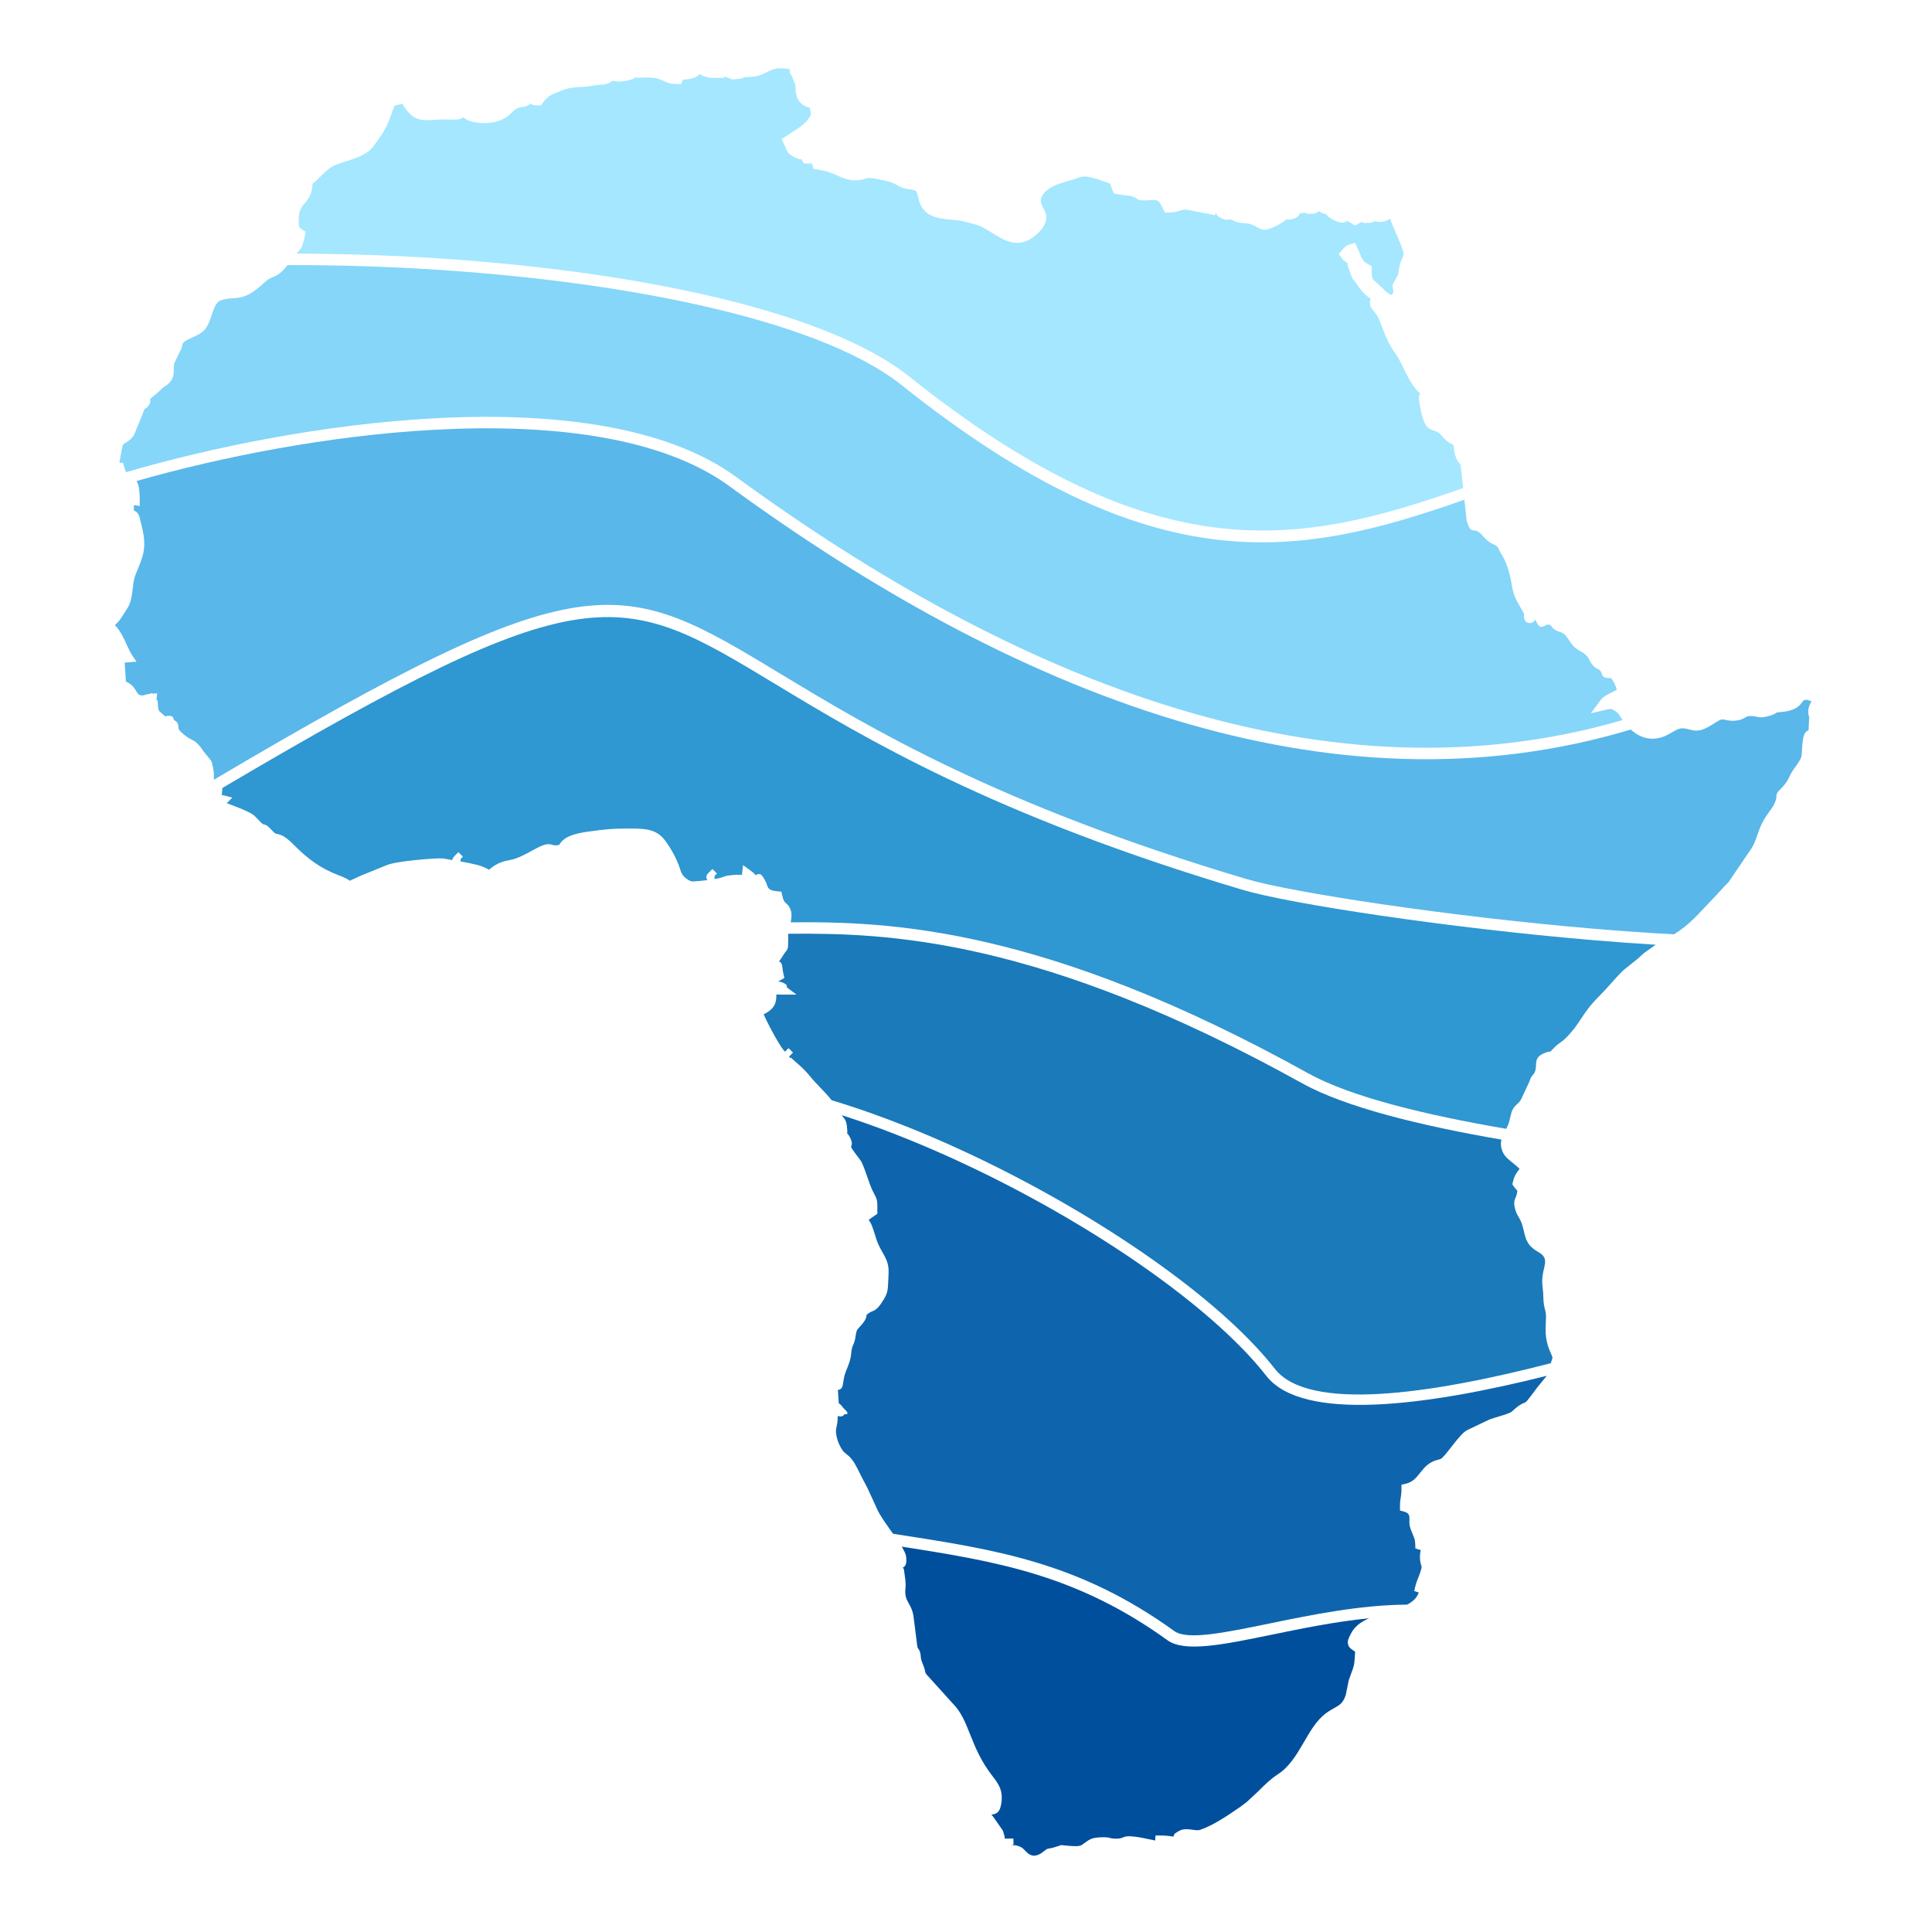
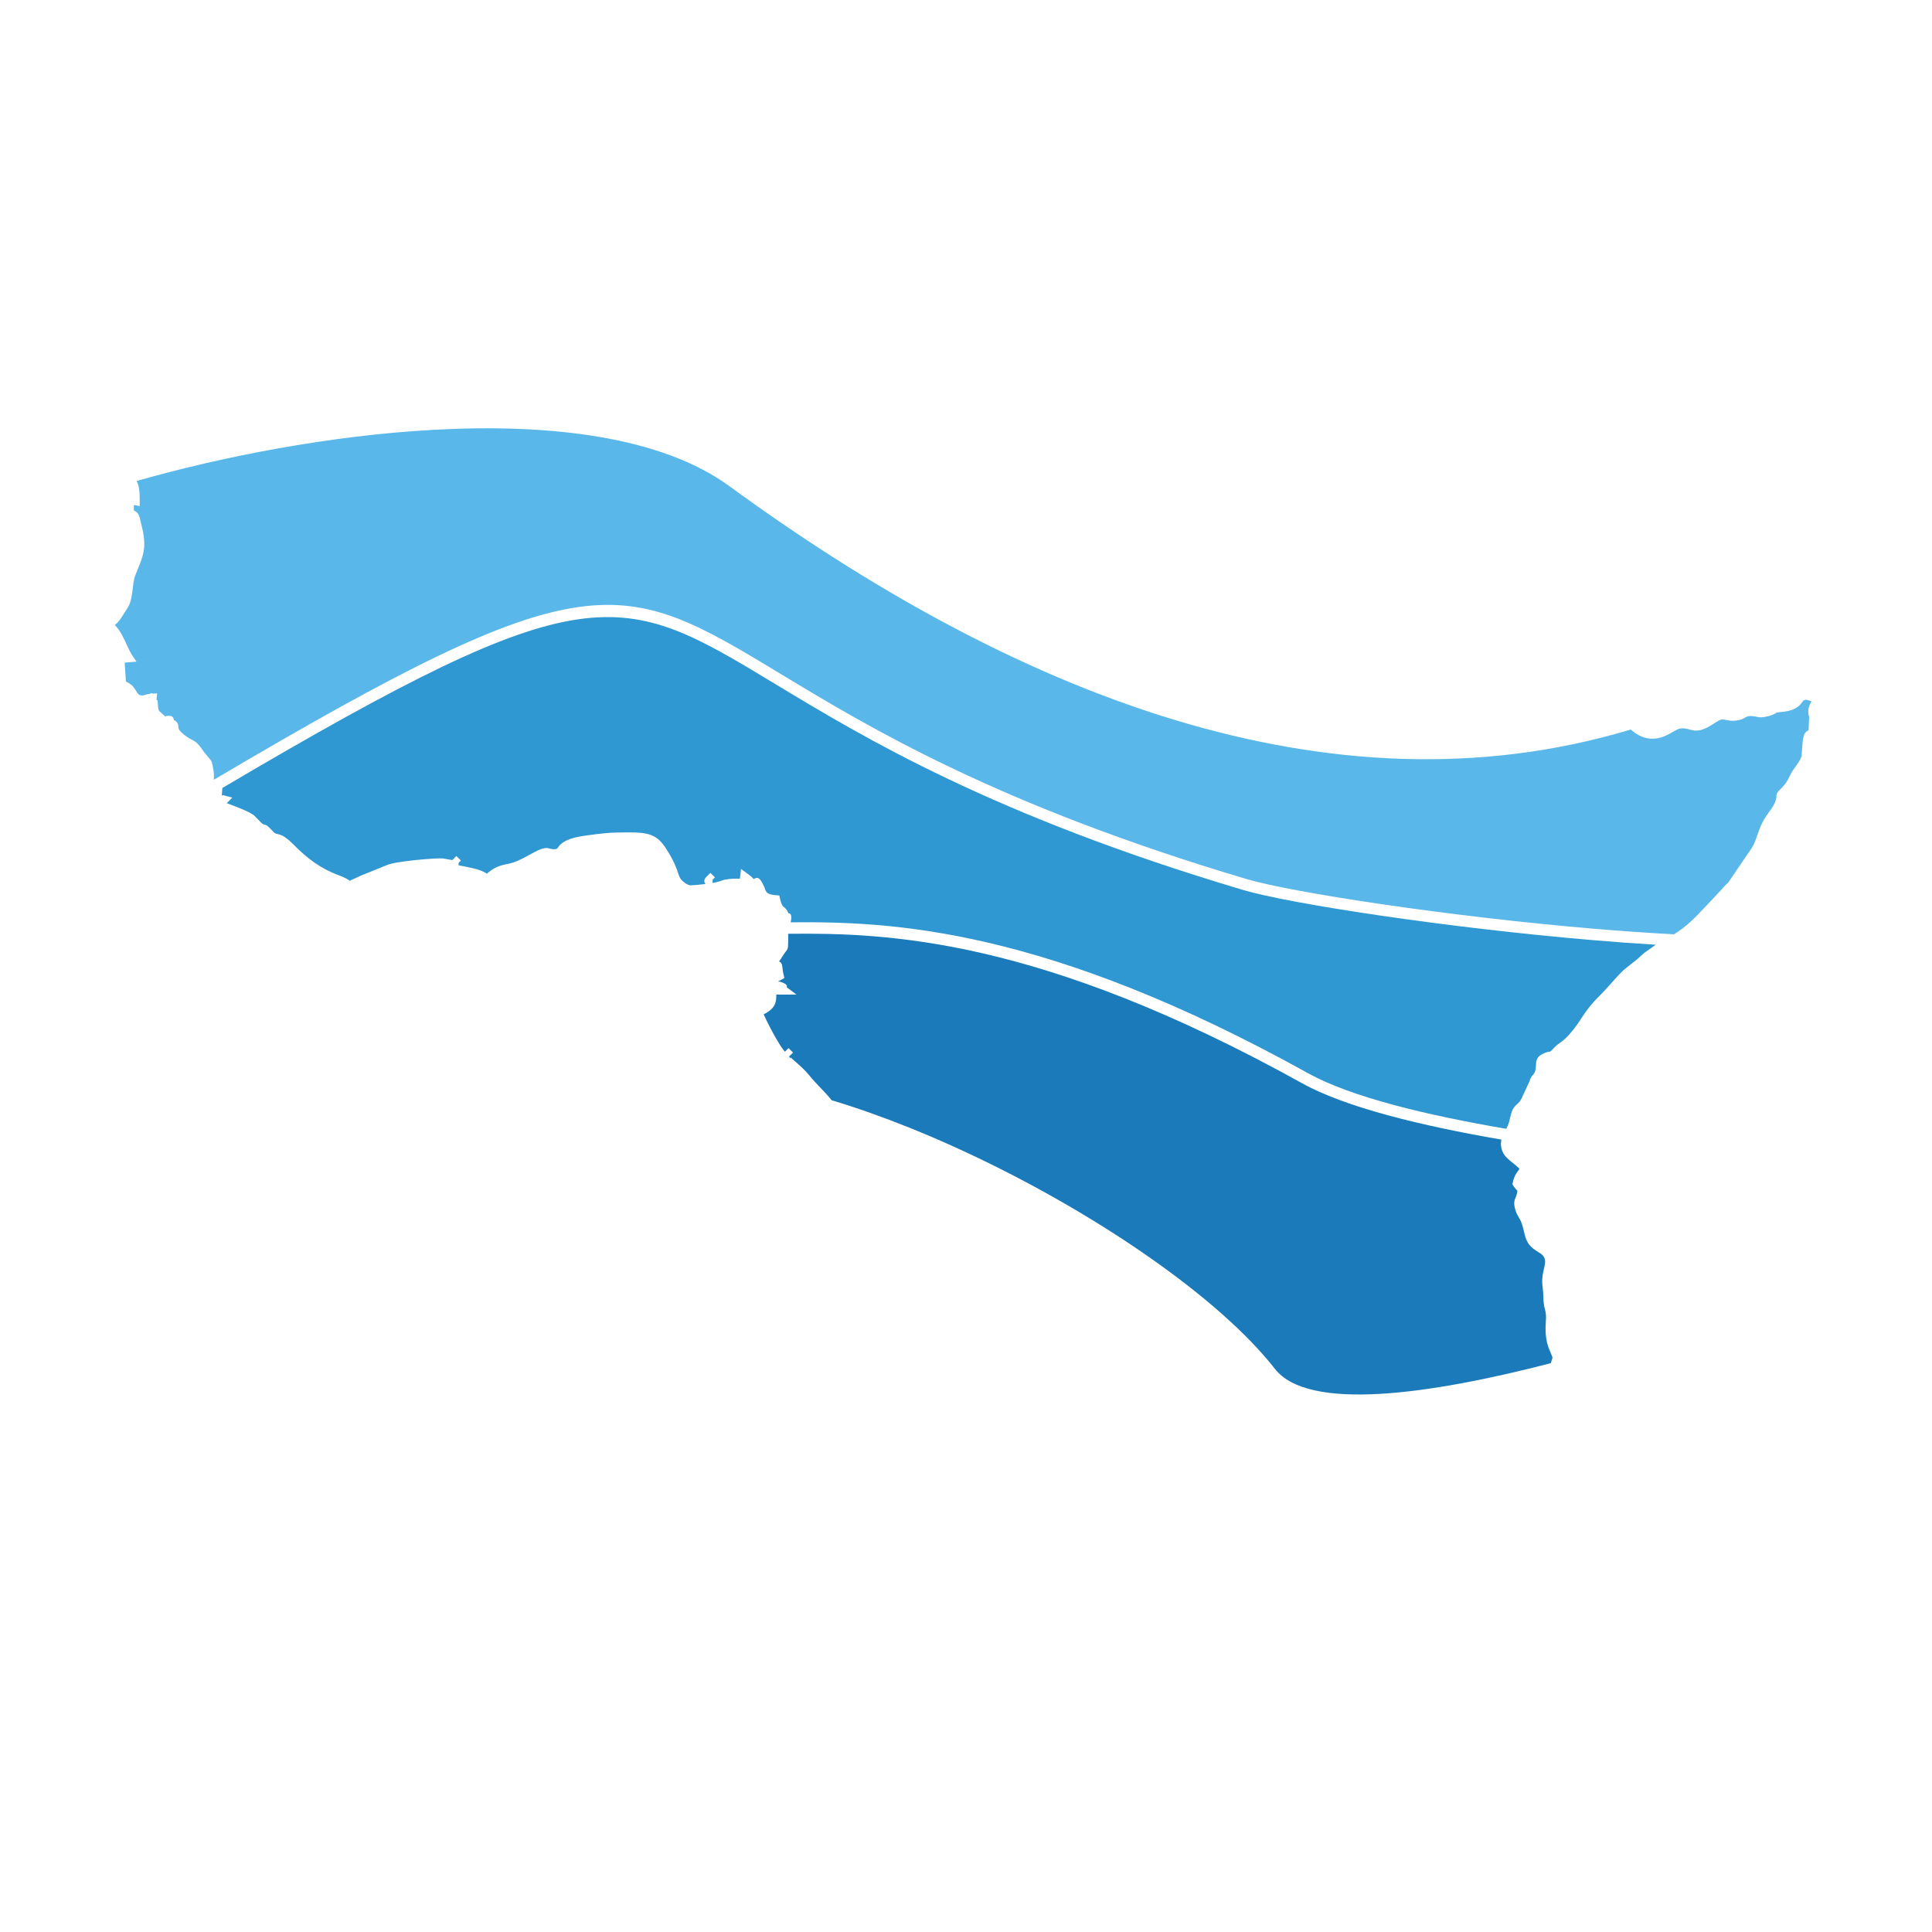
<svg xmlns="http://www.w3.org/2000/svg" version="1.1" id="Layer_1" x="0px" y="0px" width="750px" height="750px" viewBox="0 0 750 750" enable-background="new 0 0 750 750" xml:space="preserve">
  <path fill-rule="evenodd" clip-rule="evenodd" fill="#1A7ABA" d="M307.669,408.425l0.043,0.041c0.043,0.034,0.089,0.086,0.139,0.136  l-0.88,0.889v-0.006l-0.543,0.551l-0.149,0.148l0.643,0.642c-0.006-0.107-0.019-0.22-0.019-0.34c0.633,0.58,1.275,1.137,1.908,1.692  c1.837,1.6,3.685,3.215,5.47,5.43c1.35,1.673,2.757,3.146,4.144,4.585c1.529,1.588,3.021,3.135,4.401,4.911  c9.799,2.946,19.904,6.522,30.11,10.624c47.436,19.049,97.121,49.184,126.795,77.25c5.908,5.587,11.018,11.094,15.173,16.405  c13.088,16.732,60.513,9.867,107.114-2.202l0.648-2.041c-0.021-0.418-0.288-1.028-0.636-1.813c-1.007-2.311-2.44-5.574-1.956-11.992  c0.221-2.891-0.034-3.896-0.313-4.996c-0.291-1.143-0.611-2.379-0.646-5.022c-0.013-1.265-0.134-2.304-0.238-3.249  c-0.177-1.607-0.334-2.955-0.016-5.047c0.137-0.938,0.34-1.826,0.535-2.674c0.568-2.448,1.025-4.446-2.059-6.2  c-4.431-2.523-4.987-4.883-5.759-8.147c-0.26-1.124-0.555-2.372-1.093-3.722c-0.219-0.544-0.522-1.065-0.828-1.58  c-0.528-0.893-1.054-1.782-1.408-3.055c-0.77-2.675-0.383-3.614,0.18-4.961c0.151-0.372,0.337-0.797,0.444-1.364  c0.222-1.056,0.164-1.112,0.052-1.231c-0.361-0.355-0.79-0.791-1.3-1.542l-0.533-0.803l0.218-0.939  c0.55-2.354,1.362-3.437,2.11-4.434c0.161-0.21,0.324-0.414,0.46-0.637c-0.714-0.75-1.646-1.508-2.542-2.223  c-1.591-1.275-3.073-2.468-3.805-3.936c-0.973-1.954-1.044-3.616-0.686-5.183c-31.173-5.367-60.521-12.52-77.315-21.84  c-101.805-56.496-161.186-58.46-199.574-58.062c0,0.396,0.003,0.785,0.019,1.18c0.018,0.642,0.031,1.279,0,1.924  c-0.034,0.587-0.041,0.911-0.047,1.149c-0.021,0.769-0.027,1.106-0.256,1.655v0.006c-0.176,0.422-0.343,0.636-0.636,0.992h-0.006  c-0.223,0.293-0.605,0.762-1.313,1.887l-0.444,0.719l-0.034,0.059c-0.071,0.111-0.121,0.182-0.179,0.253h-0.003l-0.077,0.111  c-0.248,0.368-0.423,0.609-0.565,0.81c1.093,0.426,1.193,1.219,1.409,3.088v0.007c0.049,0.417,0.114,0.957,0.284,1.684l0.38,1.64  l-1.473,0.812h-0.006v-0.009c-0.219,0.188-0.346,0.286-0.75,0.414l-0.09,0.021c0.007,0.055,0.007,0.11,0.007,0.167  c0.438,0.016,0.707,0.049,0.973,0.142c2.032,0.677,2.514,1.312,2.245,2.041l3.777,2.848h-6.636c-0.436,0-0.825,0-1.18-0.006  c0.068,2.865-0.414,5.123-3.978,7.187c-0.343,0.194-0.658,0.357-0.939,0.478c0.67,1.508,1.541,3.275,2.471,5.069  c1.927,3.693,4.052,7.346,5.201,8.751c0.191,0.237,0.389,0.474,0.593,0.698l1.402-1.39L307.669,408.425z" />
-   <path fill-rule="evenodd" clip-rule="evenodd" fill="#004F9D" d="M369.861,661.288 M453.244,636.758  c-35.138-25.323-65.895-30.552-103.194-36.347c0.93,1.531,1.575,2.829,1.686,3.731c0.424,3.356-0.438,3.919-1.352,4.515  c-0.208,0.14,0.435-0.284,0.574,0.923c0.29,2.511,0.793,4.571,0.53,7.061c-0.301,2.961,0.467,4.331,1.258,5.751  c0.753,1.338,1.525,2.711,1.865,4.962l1.513,11.952c0.195,0.814,1.192,1.224,1.313,3.744c0.107,2.185,1.285,3.196,1.815,6.314  c0.006,0.017,0,0.017-0.006,0.006l0.386,0.605l10.229,11.312c6.674,6.695,6.393,16.517,15.361,28.113  c2.325,2.997,4.313,5.566,3.458,10.827c-0.571,3.505-1.896,3.959-3.832,4.212l0.575,0.632l3.898,5.572l0.1,0.303  c0.453,1.427,0.657,2.252,0.608,2.795l3.373-0.027l0.046,2.189c0.013,0.348-1.513,0.413-0.871,0.386  c0.847-0.038,2.018-0.077,3.69,0.734c0.686,0.342,1.186,0.856,1.788,1.479l-0.006,0.011c1.14,1.182,2.99,3.112,6.471,0.684  c1.373-0.963,1.658-1.512,2.856-1.639c1.191-0.126,2.213-0.584,3.381-0.896c0.355-0.099,0.248-0.032,0.274-0.043  c0.315-0.193,0.488-0.292,1.004-0.338c0.35-0.03,0.49,0,0.764,0.069l1.698,0.158c2.061,0.18,4.44,0.381,5.463-0.303  c2.955-1.998,3.225-2.915,8.132-2.987c3.138-0.032,2.415,0.495,4.812,0.549c5.28,0.129,0.77-2.58,15.522,0.716l0.16-1.95  c2.631,0,3.645-0.026,6.08,0.312l0.887,0.117c0.219-1.238,0.843-1.414,2.045-2.127c2.896-1.718,6.33,0.209,8.351-0.507  c5.052-1.774,10.24-5.258,14.669-8.323c0.504-0.348,0.771-0.53,1.012-0.686v-0.006l2.44-1.844l4.634-4.327l-0.007-0.007  c2.235-2.236,4.456-4.459,7.339-6.331c8.773-5.701,11.135-18.226,18.812-23.801c1.229-0.893,2.295-1.494,3.265-2.028  c1.908-1.072,3.289-1.851,4.308-4.979l1.174-5.771l1.115-3.11c1.229-2.86,1.114-4.647,1.35-7.942  c-1.43-0.958-2.375-1.432-2.739-2.854c-0.331-1.295,0.151-2.199,0.954-3.854c1.528-3.183,4.246-4.982,7.244-6.261  c-13.225,1.319-26.296,4.006-37.862,6.385C474.879,638.46,459.878,641.541,453.244,636.758" />
-   <path fill-rule="evenodd" clip-rule="evenodd" fill="#0E65AD" d="M344.837,496.713 M346.671,595.399  c39.685,6.154,71.874,10.877,109.164,37.761c5.059,3.638,19.212,0.731,36.934-2.915c16.12-3.313,35.067-7.221,53.489-7.333  c2.09-1.102,3.769-2.551,4.509-4.714l-1.764-0.565c0.549-2.384,0.544-2.591,1.548-5.137c0.632-1.615,1.339-3.42,1.31-4.45  c-0.244-0.605-0.699-1.968-0.643-3.779c0.043-1.434,0.207-2.095,0.337-2.521l-2.107-0.647c-0.064-2.752-0.033-3.267-1.108-5.704  c-0.791-1.791-1.34-3.169-1.198-5.398c0.176-2.805-1.05-2.931-3.679-3.625c0-2.32-0.04-3.13,0.325-5.198  c0.317-1.84,0.266-2.736,0.266-4.812l1.727-0.402c5.673-1.317,5.608-7.849,12.751-9.366c0.417-0.092,0.754-0.163,1.283-0.642  c2.357-2.131,7.028-9.488,9.727-10.775l8.445-4.033c1.823-0.824,7.815-2.172,8.932-3.202c2.882-2.667,4.016-3.086,4.862-3.394  c0.564-0.198,0.846-0.304,4.903-5.845l0.068-0.085l3.694-4.531c-47.116,11.816-94.845,17.952-108.862,0.028  c-4.031-5.158-8.994-10.495-14.716-15.918c-34.57-32.689-96.54-68.112-150.084-85.289c1.557,2.158,1.93,2.027,2.171,6.76  l-0.254,0.019h-0.07c0.284,0.251,0.691,0.677,1.241,1.699c1.125,2.072,0.834,2.916,0.543,3.773c-0.056,0.17-0.12,0.356,3.607,5.242  c1.297,1.697,3.388,9.258,4.729,11.846v-0.007c2.047,3.947,1.834,3.274,1.834,8.944l-3.323,2.291  c0.303,0.763,0.692,0.979,1.245,2.428c1.656,4.392,1.437,5.71,4.092,10.256c2.576,4.398,2.493,5.955,2.239,10.556  c-0.195,3.475,0.013,4.716-1.696,7.592c-3.397,5.713-4.286,3.949-6.39,5.84c-0.352,0.327-0.343,0.087-0.343,0.173  c-0.046,0.744-0.092,1.64-1.497,3.407c-1.928,2.427-2.335,1.887-2.715,4.645c-0.584,4.242-1.439,3.195-1.761,7.02  c-0.324,3.946-2.115,6.198-2.795,9.406c-0.104,0.51-0.173,0.998-0.234,1.386c-0.328,2.276-0.444,3.028-2.137,3.439l0.34,5.106  c0.769,0.522,1.353,1.175,1.739,1.834c2.257,1.955,2.008,2.537,0.392,2.466c-0.302,0.707-1.126,1.065-2.544,0.648  c0.034,1.537-0.145,2.819-0.454,4.24c-0.198,0.876-0.361,1.612-0.041,3.391c0.402,2.224,1.501,4.66,2.894,6.35l2.076,1.714  c2.468,2.378,4.07,6.846,5.827,9.889l1.313,2.535l3.557,7.727l0.068,0.173C341.263,587.842,344.178,591.882,346.671,595.399" />
-   <path fill-rule="evenodd" clip-rule="evenodd" fill="#2F97D1" d="M178.841,333.429 M306.943,358.041  c38.866-0.368,98.825,1.97,200.921,58.627c16.556,9.182,45.797,16.238,76.871,21.538c0.864-1.776,1.03-2.248,1.461-4.155  c0.641-2.824,0.969-3.845,2.899-5.585c0.509-0.448,1.063-0.948,1.58-2.082l2.965-6.37c0.631-1.823,0.869-2.086,1.361-2.626  c2.724-2.969-0.675-6.303,4.241-8.446c3.376-1.477,1.782,0.244,3.779-1.911c2.592-2.792,3.363-1.922,7.623-7.181  c1.368-1.692,2.278-3.082,3.181-4.453c1.695-2.582,3.369-5.127,7.379-9.099c1.507-1.496,2.784-2.943,4.057-4.373  c1.012-1.151,4.093-4.616,5.328-5.599l5.151-4.12c1.015-0.961,1.794-1.658,2.637-2.347l4.389-3.11  c-7.913-0.479-16.038-1.072-24.241-1.772c-56.995-4.805-118.008-14.153-136.007-19.506  c-97.179-28.909-147.184-59.143-181.634-79.971c-60.602-36.636-72.211-43.649-214.556,40.392l-0.253,3.123  c-0.065,0.371,0.077-0.454,0.377-0.377l3.73,1l-2.159,2.155c3.156,1.199,9.292,3.392,10.882,5.025l2.718,2.795l0.724,0.441  c1.223,0.059,1.955,0.998,3.535,2.604l0.56,0.584v0.005c1.325,1.113,2.461-0.469,7.508,4.624  c5.361,5.408,10.383,9.265,17.624,11.936c2.181,0.806,3.289,1.501,4.024,1.958c0.232,0.139-0.815,0.636,2.406-0.868l2.017-0.947  l10.151-4.111c3.756-1.612,19.593-2.838,21.77-2.585l3.65,0.633c0.028-0.479,0.263-0.979,0.791-1.501l1.569-1.575l1.757,1.751  l-0.868,0.868c-0.052,0.318-0.071,0.665-0.068,0.995l2.613,0.476l1.794,0.392c3.987,0.785,5.673,1.782,6.646,2.35  c0.087,0.049-0.086-0.056,1.344-1.075c2.449-1.761,4.339-2.233,7.34-2.826c4.207-0.84,9.198-4.552,12.412-5.649  c2.619-0.886,3.021,0.021,4.617,0.064c1.319,0.062,1.477-0.147,1.699-0.46c1.103-1.528,2.656-3.696,10.941-4.83  c6.875-0.942,9.067-1.208,16.319-1.232c4.098-0.007,6.831,0.179,9.073,1.059c2.428,0.948,4.068,2.558,5.843,5.337  c3.101,4.842,3.975,7.495,4.601,9.388c0.371,1.103,0.625,1.869,1.307,2.644c0.729,0.834,2.47,2.212,3.724,2.125  c1.42-0.083,3.483-0.253,5.581-0.507c-0.596-0.828-0.636-1.757,0.373-2.761l1.563-1.572l1.76,1.748l-0.883,0.886  c-0.055,0.414-0.074,0.887-0.041,1.288c2.156-0.374,2.739-0.612,4.383-1.187l0.365-0.099c2.853-0.472,4.688-0.426,5.88-0.34  l0.426-3.817l3.095,2.279c0.887,0.643,1.439,1.186,1.782,1.652c1.648-0.862,2.275-0.862,4.07,2.872h0.009  c0.648,1.356,0.201,3.024,4.296,3.367l1.611,0.133c0.47,1.986,0.694,3.595,1.69,4.413c0.664,0.543,1.294,1.065,1.868,2.52  C307.472,354.544,307.283,356.339,306.943,358.041" />
+   <path fill-rule="evenodd" clip-rule="evenodd" fill="#2F97D1" d="M178.841,333.429 M306.943,358.041  c38.866-0.368,98.825,1.97,200.921,58.627c16.556,9.182,45.797,16.238,76.871,21.538c0.864-1.776,1.03-2.248,1.461-4.155  c0.641-2.824,0.969-3.845,2.899-5.585c0.509-0.448,1.063-0.948,1.58-2.082l2.965-6.37c0.631-1.823,0.869-2.086,1.361-2.626  c2.724-2.969-0.675-6.303,4.241-8.446c3.376-1.477,1.782,0.244,3.779-1.911c2.592-2.792,3.363-1.922,7.623-7.181  c1.368-1.692,2.278-3.082,3.181-4.453c1.695-2.582,3.369-5.127,7.379-9.099c1.507-1.496,2.784-2.943,4.057-4.373  c1.012-1.151,4.093-4.616,5.328-5.599l5.151-4.12c1.015-0.961,1.794-1.658,2.637-2.347l4.389-3.11  c-7.913-0.479-16.038-1.072-24.241-1.772c-56.995-4.805-118.008-14.153-136.007-19.506  c-97.179-28.909-147.184-59.143-181.634-79.971c-60.602-36.636-72.211-43.649-214.556,40.392l-0.253,3.123  c-0.065,0.371,0.077-0.454,0.377-0.377l3.73,1l-2.159,2.155c3.156,1.199,9.292,3.392,10.882,5.025l2.718,2.795l0.724,0.441  c1.223,0.059,1.955,0.998,3.535,2.604l0.56,0.584v0.005c1.325,1.113,2.461-0.469,7.508,4.624  c5.361,5.408,10.383,9.265,17.624,11.936c2.181,0.806,3.289,1.501,4.024,1.958c0.232,0.139-0.815,0.636,2.406-0.868l2.017-0.947  l10.151-4.111c3.756-1.612,19.593-2.838,21.77-2.585l3.65,0.633l1.569-1.575l1.757,1.751  l-0.868,0.868c-0.052,0.318-0.071,0.665-0.068,0.995l2.613,0.476l1.794,0.392c3.987,0.785,5.673,1.782,6.646,2.35  c0.087,0.049-0.086-0.056,1.344-1.075c2.449-1.761,4.339-2.233,7.34-2.826c4.207-0.84,9.198-4.552,12.412-5.649  c2.619-0.886,3.021,0.021,4.617,0.064c1.319,0.062,1.477-0.147,1.699-0.46c1.103-1.528,2.656-3.696,10.941-4.83  c6.875-0.942,9.067-1.208,16.319-1.232c4.098-0.007,6.831,0.179,9.073,1.059c2.428,0.948,4.068,2.558,5.843,5.337  c3.101,4.842,3.975,7.495,4.601,9.388c0.371,1.103,0.625,1.869,1.307,2.644c0.729,0.834,2.47,2.212,3.724,2.125  c1.42-0.083,3.483-0.253,5.581-0.507c-0.596-0.828-0.636-1.757,0.373-2.761l1.563-1.572l1.76,1.748l-0.883,0.886  c-0.055,0.414-0.074,0.887-0.041,1.288c2.156-0.374,2.739-0.612,4.383-1.187l0.365-0.099c2.853-0.472,4.688-0.426,5.88-0.34  l0.426-3.817l3.095,2.279c0.887,0.643,1.439,1.186,1.782,1.652c1.648-0.862,2.275-0.862,4.07,2.872h0.009  c0.648,1.356,0.201,3.024,4.296,3.367l1.611,0.133c0.47,1.986,0.694,3.595,1.69,4.413c0.664,0.543,1.294,1.065,1.868,2.52  C307.472,354.544,307.283,356.339,306.943,358.041" />
  <path fill-rule="evenodd" clip-rule="evenodd" fill="#59B7EA" d="M664.718,349.14 M303.182,261.692  c34.264,20.712,83.992,50.777,180.593,79.517c17.773,5.279,78.368,14.542,135.118,19.339c10.566,0.889,20.983,1.621,30.965,2.143  c5.065-3.168,7.937-6.226,11.933-10.459c0.896-0.952,1.84-1.961,2.927-3.092l3.953-4.24c0.594-0.742,1.051-1.18,1.559-1.668  c0.236-0.216,0.475-0.451,0.742-0.727l7.572-11.145l0.065-0.086c2.164-2.875,2.825-4.845,3.543-6.961  c1.334-3.947,2.192-5.799,4.715-9.247c1.028-1.411,1.981-2.708,2.532-4.601c0.487-1.652-0.063-1.264,0.401-2.4  c0.665-1.609,3.135-2.576,4.991-6.831c1.374-3.147,4.474-5.793,4.613-8.166c0.389-6.396,0.531-8.733,2.678-9.57l0.231-5.046h0.041  c-0.11-0.281-0.201-0.616-0.266-1.001c-0.411-2.387,0.338-3.672,1.142-5.231l-1.926-0.594l-0.906,0.183  c-1.192,0.339-1.146,4.04-9.419,4.639c-1.18,0.083-1.269,0.151-1.404,0.243c-0.517,0.356-1.158,0.81-3.049,1.301  c-3.918,1.016-3.931,0.086-6.714-0.021c-2.344-0.093-2.144,1.019-4.903,1.603c-3.377,0.713-5.338-0.43-6.455-0.287  c-2.304,0.299-6.812,5.457-11.711,4.119v0.007c-4.145-1.127-4.447-0.951-7.914,1.003c-1.283,0.729,0.643-0.35-0.943,0.543  c-5.427,3.039-10.556,2.097-14.809-1.757c-59.184,17.779-118.991,13.748-176.514-3.565c-61.62-18.547-120.609-52.343-173.363-90.878  c-26.452-19.317-69.589-24.385-114.792-21.914c-40.321,2.201-82.194,10.401-115.384,19.873c1.337,2.214,1.22,6.009,1.22,9.747  l-2.199-0.432l-0.086,0.497l0.027,0.562l-0.043,1.043c2.273,1.01,2.178,2.646,2.841,5.133c2.573,9.747,0.751,12.52-2.257,20.056  c-1.414,3.548-0.584,9.168-3.175,12.939c-1.593,2.326-2.686,4.777-4.783,6.386c2.023,1.899,3.563,5.266,4.821,8.04  c1.544,3.388,1.693,3.317,3.602,6.161l-4.59,0.38l0.482,7.377c4.169,1.714,3.795,5.099,5.8,5.318  c0.812,0.096,1.013,0.021,1.294-0.068c0.49-0.173,1.068-0.362,2.149-0.473c0.498-0.355,0.889-0.342,1.208-0.102l1.652-0.142  l-0.229,2.715l0.39-0.093l0.213,2.604c0.12,1.414,0.309,1.581,1.143,2.291l0.133,0.108l-0.006,0.006l1.52,1.346  c0.275-0.138,0.649-0.216,1.192-0.234c1.621-0.034,1.883,0.457,2.202,1.618c1.581,0.868,1.643,1.723,1.729,2.965  c0.027,0.426,0.067,1.059,2.427,2.921c3.616,2.866,3.804,1.044,7.43,6.445l2.054,2.511c1.279,1.383,1.05,1.674,1.495,3.551  c0.448,1.884,0.383,3.48,0.315,4.82C228.637,216.655,240.452,223.762,303.182,261.692" />
-   <path fill-rule="evenodd" clip-rule="evenodd" fill="#85D6F9" d="M589.109,233.786 M285.813,185.174  c52.377,38.257,110.922,71.809,172.017,90.199c56.111,16.887,114.385,20.979,172.019,4.15l-1.565-2.458l-1.388-1.133  c-1.401-0.93-1.813-0.788-3.469-0.399l-5.854,1.365l3.55-4.849c1.546-2.112,3.723-2.745,5.794-3.888  c0.243-0.127,0.479-0.238,0.714-0.347c-0.345-1.504-1.249-3.57-2.344-4.607c-4.212,0.115-2.668-1.272-4.212-2.961l-0.275-0.307  c-1.961-0.658-3.084-2.272-3.866-3.869h-0.006c-0.263-0.535-0.522-1.079-1.076-1.55c-1.509-1.309-0.45-0.667-1.997-1.51  c-4.326-2.372-3.811-3.784-6.346-6.551c-1.566-1.707-3.549-0.719-5.338-3.517c-0.25-0.38-1.286-0.661-1.808-0.385  c-2.203,1.173-2.817,1.488-4.383-2.083c-0.318,0.68-0.918,1.396-2.075,1.396c-2.878,0-2.26-3.561-2.271-3.656l-1.402-2.412  l-1.122-2.017c-2.541-4.573-1.931-6.967-3.285-11.562c-0.723-2.44-1.405-4.516-2.705-6.634c-2.305-3.78-0.692-2.952-4.233-4.734  c-2.876-1.46-3.892-4.623-6.304-4.892c-1.92-0.219-1.977-0.225-3.128-3.462l-0.121-0.503l-0.864-7.996  c-64.014,22.455-120.592,33.536-218.354-44.416c-33.066-26.358-112.954-41.744-194.799-45.679  c-14.593-0.701-29.247-1.034-43.697-1.006c-0.55,0.747-1.18,1.509-2.042,2.334c-2.822,2.7-4.438,2.079-6.593,4.126  c-9.117,8.657-11.369,5.247-17.258,7.23c-3.236,1.096-3.236,7.566-6.08,11.161c-2.453,3.104-7.946,3.675-8.75,5.772  c-0.188,0.479-0.241,1.297-0.603,2.038l-2.646,5.441c-0.169,0.726-0.176,1.461-0.176,2.146c-0.006,2.202-0.012,4.123-2.557,6.198  c-0.852,0.689-1.43,0.776-2.122,1.544h-0.009c-1.51,1.687-2.956,2.588-4.515,3.975l0.043,0.203c0.133,0.813,0,1.595-0.525,2.147  c-0.269,0.605-0.738,1.26-1.637,1.439l-2.335,5.936l-0.114,0.241c-0.905,1.677-1.241,4.228-3.135,5.794  c-3.425,2.834-2.532-0.121-3.932,7.396c-0.095,0.556-0.194,1.087-0.287,1.622h1.433c0.318,1.201,0.654,2.69,1.186,3.644  c33.968-9.919,77.442-18.606,119.217-20.886C214.276,159.883,258.417,165.161,285.813,185.174" />
-   <path fill-rule="evenodd" clip-rule="evenodd" fill="#A4E7FF" d="M478.526,85.527 M352.879,146.11  c96.335,76.815,151.955,65.567,215.106,43.354l-0.993-9.083c-1.213-1.3-2.464-3.079-2.693-7.616  c-1.795-0.778-3.317-2.004-4.533-3.496c-1.235-1.501-2.152-1.792-2.909-2.029c-2.413-0.764-4.022-1.272-5.506-8.892  c-0.605-3.091-0.788-4.709-0.047-5.586c-4.805-4.259-6.282-10.862-9.619-15.507c-4.679-6.519-5.378-12.689-7.582-15.453  c-1.014-1.279-1.902-2.159-2.182-3.24c-0.23-0.923-0.018-1.63,0.115-2.622c-3.382-2.183-4.53-4.779-6.896-7.718l-0.35-0.607  l-1.577-4.308c-0.213-1.276-0.089-1.208-0.139-1.232c-1.604-0.815-2.119-1.751-3.396-3.483l1.361-1.576  c1.706-2.01,2.384-2.004,5.064-2.717l1.939,4.453c1,2.755,1.569,3.048,4.432,4.561v1.332c0,3.48,0.38,3.792,1.399,4.598v0.012  l2.893,2.646c1.073,1.1,2.067,2.127,3.429,2.652c0.6-0.954,0.611-0.401,0.656-1.587c0.047-1.476-0.48-1.114-0.178-2.433  c0.127-0.547,0.379-0.97,1.044-2.076l0.389-0.642l-0.006-0.01c1.207-2.029,0.39-0.836,1.078-3.98  c0.447-1.979,0.962-3.091,1.364-3.944c0.654-1.412,0.754-1.631-3.845-12.19l-1.031-2.772c-1.729,0.901-2.952,1.652-6.167,0.96  c-0.365,0.275-0.887,0.488-1.582,0.615c-0.268,0.049-0.596,0.056-0.979-0.016c-0.646,0.161-1.562,0.232-2.325-0.346l-2.526,1.427  l-3.106-1.844c-0.657,0.615-1.434,0.812-2.385,0.695c-1.003-0.126-2.652-0.776-3.416-1.3c-1.06-0.72-1.876-1.044-2.188-1.905  c-1.128-0.05-1.989-0.767-3.173-1.189c-0.326,0.423-0.947,0.744-1.887,0.914c-0.269,0.05-0.592,0.059-0.966-0.015  c-0.67,0.167-1.631,0.25-2.409-0.396c-0.577,0.139-1.207,0.235-1.945,0.226c-0.327,0.892-0.898,1.611-2.274,2.096  c-1.256,0.445-2.14,0.494-2.771,0.253c-1.428,0.914-2.776,2.026-4.454,2.782c-4.573,2.044-4.744,1.587-8.131-0.229  c-3.191-1.698-4.794-0.26-8.455-2.122l-0.544-0.234c-0.681-0.099-0.939-0.062-1.128-0.035c-0.853,0.114-1.316,0.176-2.838-0.587  c-1.39-0.703-1.934-1.463-2.025-2.18l-0.276,1.054l-10.91-2.131c-2.137-0.361-3.212,1.106-7.199,1.106h-1.33l-1.181-2.251h-0.012  c-1.3-2.521-1.445-2.786-5.093-2.533c-5.29,0.374-3.91-0.729-6.448-1.485c-1.442-0.436-4.228-0.498-6.044-0.924l-1.027-0.237  c-0.715-1.486-1.23-2.536-1.455-3.818c-0.793-0.248-1.992-0.636-3.793-1.3c-1.81-0.671-5.905-1.977-7.866-1.214  c-5.03,1.964-11.822,2.561-14.675,7.066c-2.598,4.095,3.758,5.973,0.562,11.806c-0.942,1.714-2.545,3.222-3.992,4.314  c-8.749,6.566-15.504-2.59-22.085-4.663l-4.691-1.226c-5.38-1.622-14.91,0.608-17.622-7.881c-1.22-3.835-0.186-4.25-3.805-4.691  c-4.135-0.491-5.306-2.467-8.397-3.08c-2.745-0.546-6.451-1.772-8.555-1.086c-7.748,2.51-11.405-2.601-17.297-3.19l-3.021-0.602  l-0.608-2.197c-0.325,0.1-0.705,0.164-1.137,0.171c-1.659,0.031-2.295,0.157-2.773-1.601c-0.89-0.024-1.862-0.36-2.983-0.929  c-2.437-1.227-2.894-2.437-3.524-4.111h-0.005l-1.301-2.888l3.806-2.482c3.069-1.928,6.302-3.953,7.565-7.138l-0.438-2.51  c-3.878-0.896-5.575-3.678-5.575-7.891v-0.828l-0.976-2.384c-0.222-0.473-0.173-0.825-0.516-1.278l-0.639-1.02l-0.111-1.569  c-9.059-1.679-7.609,2.955-16.547,3.033c-0.958,0.009-1.078,0.071-1.198,0.136c-1.489,0.799-2.258,0.497-3.443,0.713  c-0.85,0.216-1.616,0.033-2.224-0.361c-0.883-0.245-1.532-0.479-1.97-0.71v0.556l-3.273,0.003c-1.427,0.034-2.308,0.046-3.987-0.448  c-1.427-0.423-1.949-0.744-2.323-1.032c-0.938,0.872-1.47,1.412-3.647,1.863c-0.899,0.18-1.612,0.216-2.233,0.241  c-0.824,0.043-0.642,0.062-1.247,1.751c-3.614,0-4.497-0.028-7.138-1.3c-1.5-0.727-3.209-1.55-9.747-1.115  c-1.198,0.086-0.549-0.584-0.821-0.3c-0.263,0.271-0.652,0.655-1.97,1.068c-1.192,0.371-3.416,0.741-4.716,0.692  c-0.898-0.034-1.59-0.146-2.118-0.315c-0.316,0.096-0.473,0.21-0.621,0.315c-0.875,0.618-1.695,1.192-5.745,1.368  c-1.182,0.059-2.122,0.396-3.206,0.517c-3.542,0.404-6.492,0.037-10.127,1.526c-3.351,1.374-5.525,1.816-7.562,4.87l-0.68,1.013  c-1.905-0.047-3.079,0.052-4.181-0.683c-2.526,2.229-4.185,0.12-7.221,3.48h-0.012c-2.667,2.958-6.705,3.968-10.275,4.045  c-3.606,0.074-6.955-0.918-7.973-1.844v-0.006l-0.476-0.386c-1.633,0.76-1.111,0.973-6.538,0.831  c-8.144-0.214-12.035,2.553-17.159-6.081l-2.915,0.646c-0.503,0.756-1.785,4.617-2.427,6.226c-1.581,3.92-3.741,6.646-6.165,10.015  l-0.207,0.254c-3.9,4.02-9.916,4.758-14.635,6.781c-3.032,1.3-5.593,4.854-8.496,7.106c-0.219,4.299-1.679,5.995-3.168,7.715  c-1.158,1.34-2.343,2.708-2.217,7.155c0.067,2.292,0.163,2.069,1.454,2.93l1.278,0.856c-0.379,1.627-1,4.777-1.581,5.904  c-0.5,0.982-1.186,1.609-2.075,2.561c13.418,0.024,26.982,0.364,40.497,1.009C238.183,103.446,319.059,119.143,352.879,146.11" />
</svg>